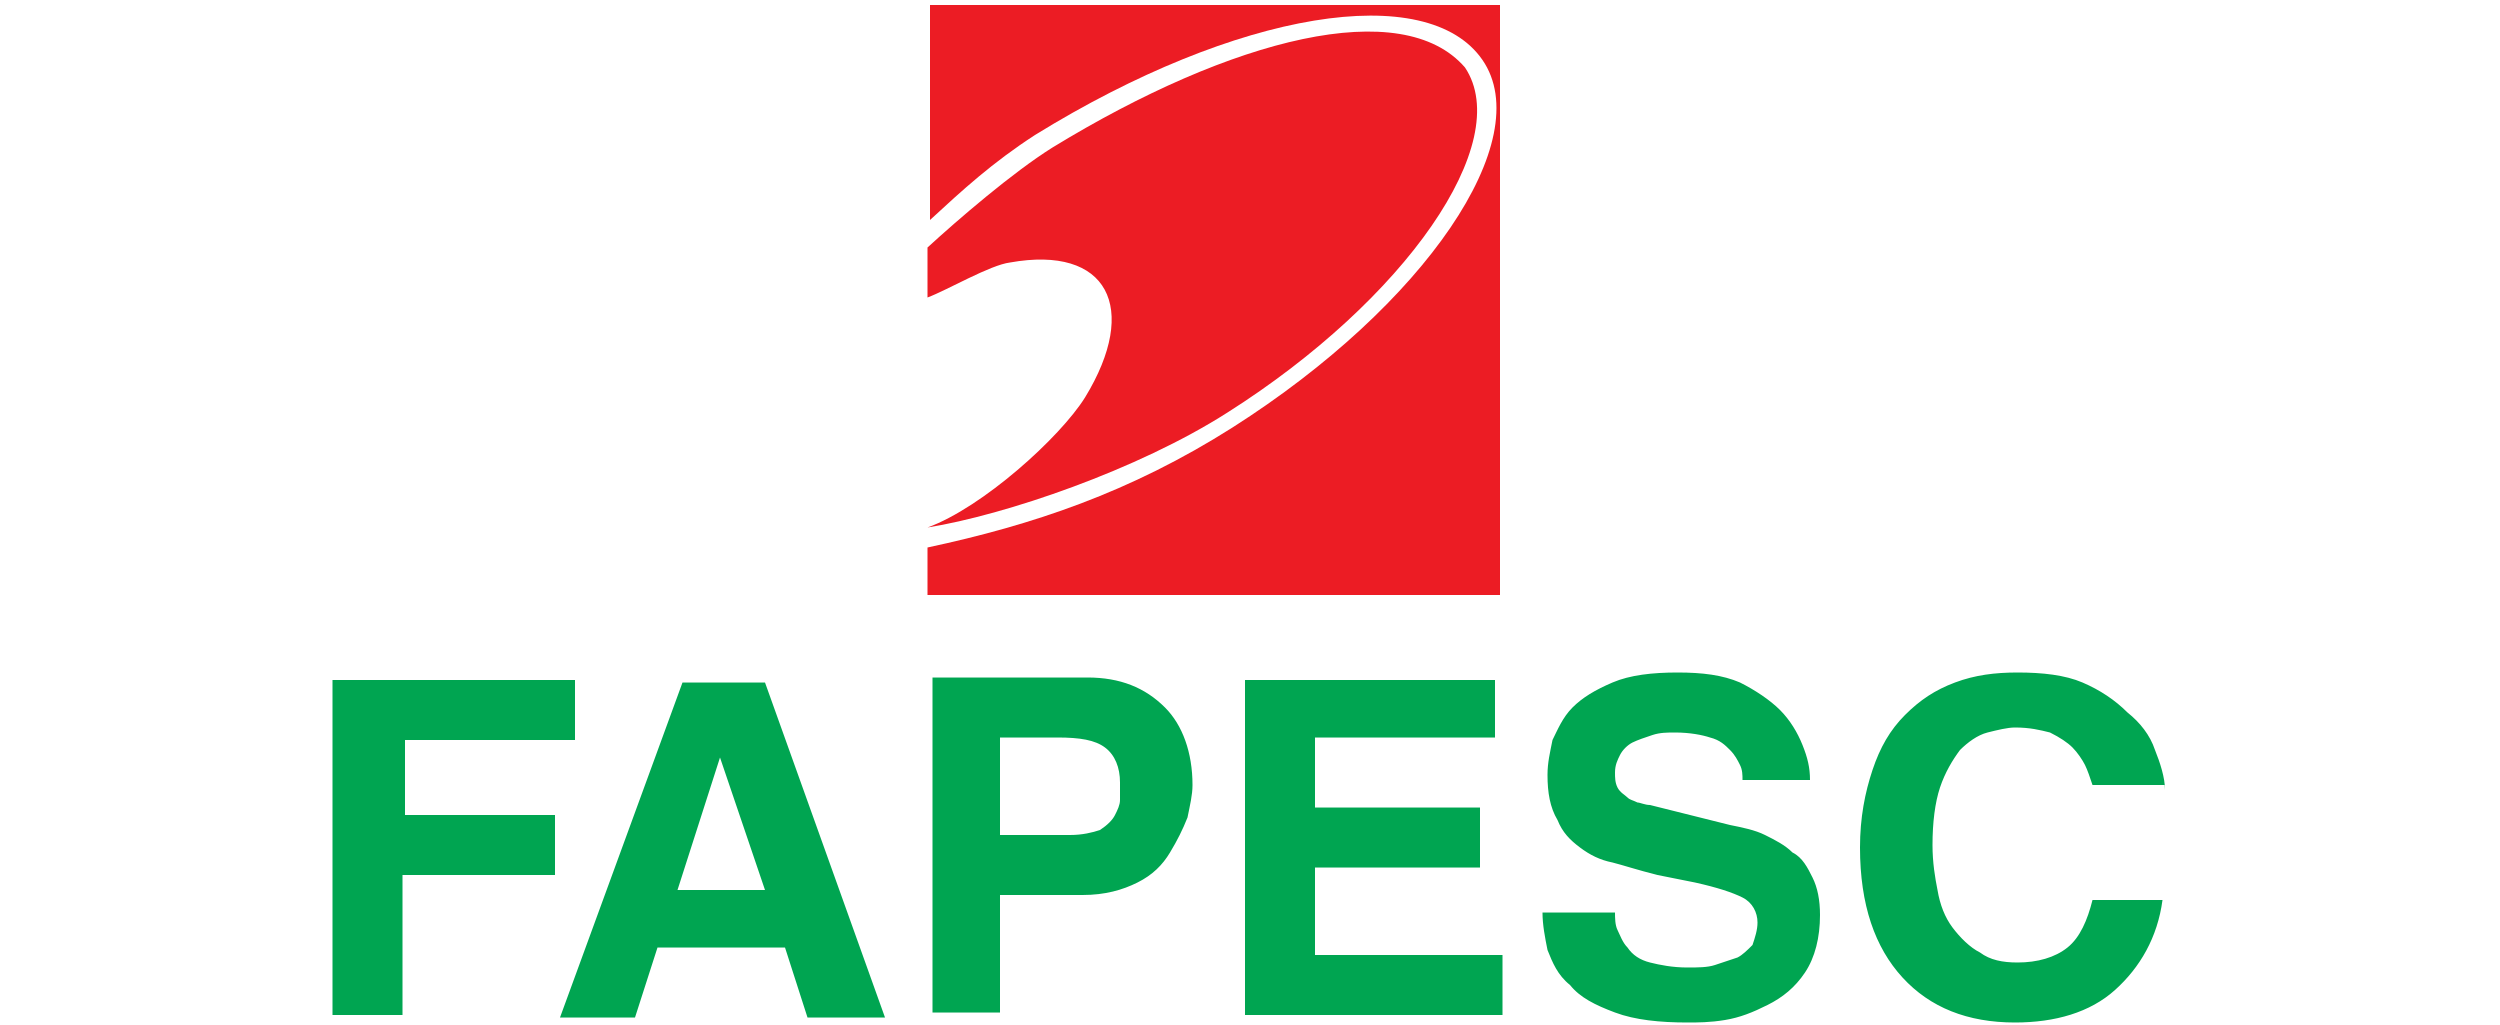
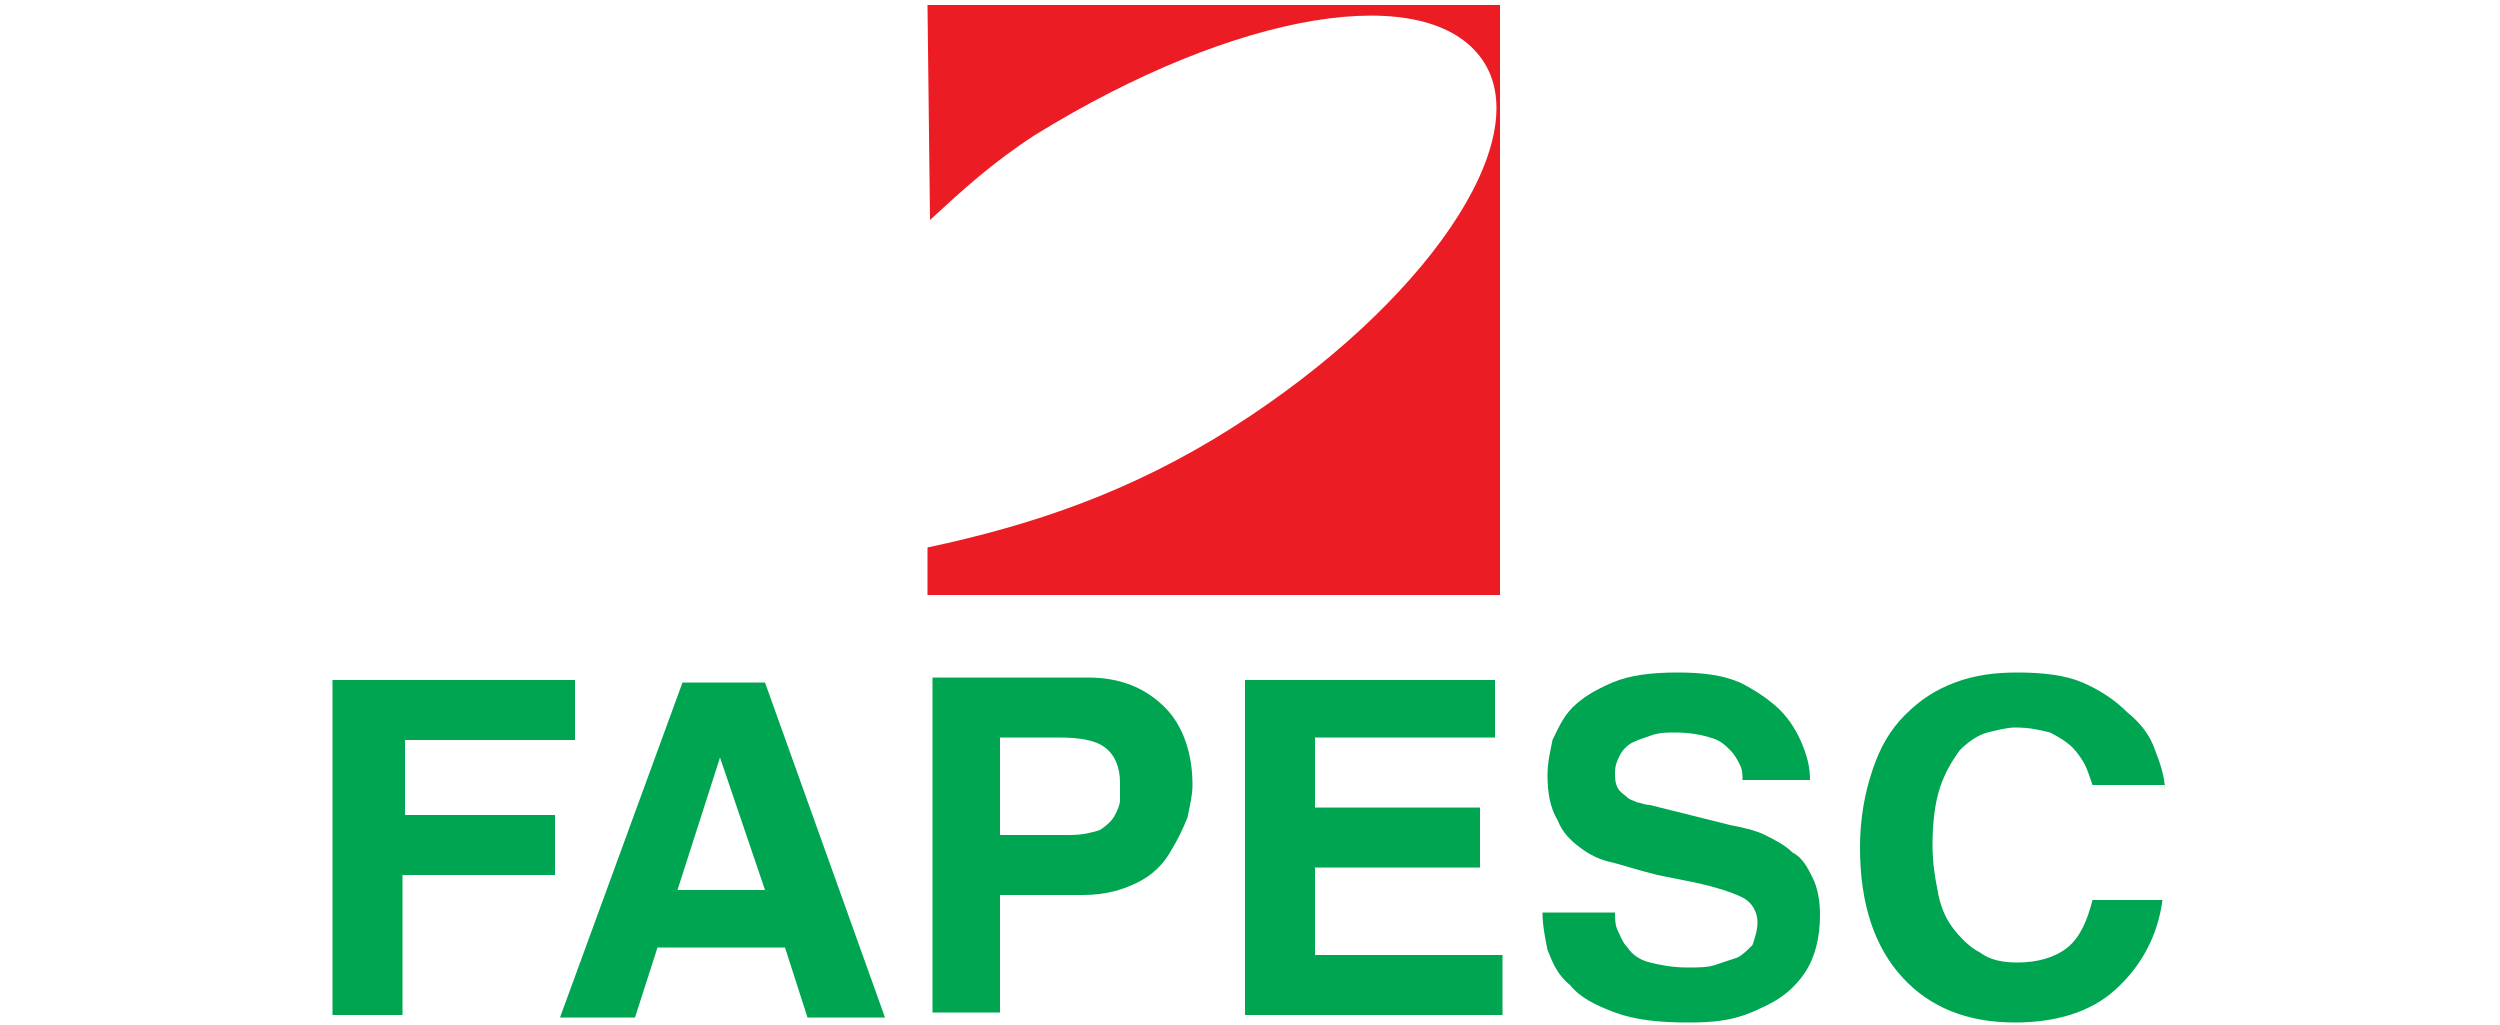
<svg xmlns="http://www.w3.org/2000/svg" version="1.1" id="Camada_1" x="0px" y="0px" viewBox="0 0 100 41" style="enable-background:new 0 0 100 41;" xml:space="preserve">
  <style type="text/css">
	.st0{fill-rule:evenodd;clip-rule:evenodd;fill:#00A551;}
	.st1{fill-rule:evenodd;clip-rule:evenodd;fill:#EC1C24;}
</style>
  <g>
    <path class="st0" d="M16.2,35h6v-2.4h-6v-3h6.8v-2.4h-9.7v13.4h2.8V35L16.2,35z M26.3,37.9l-0.9,2.8h-3l4.9-13.4h3.3l4.8,13.4h-3.1   l-0.9-2.8H26.3L26.3,37.9z M28.8,30.3l-1.7,5.3h3.5L28.8,30.3L28.8,30.3L28.8,30.3z M40,35.8h3.3c0.9,0,1.6-0.2,2.2-0.5   c0.6-0.3,1-0.7,1.3-1.2c0.3-0.5,0.5-0.9,0.7-1.4c0.1-0.5,0.2-0.9,0.2-1.3c0-1.3-0.4-2.4-1.1-3.1c-0.8-0.8-1.8-1.2-3.1-1.2h-6.2   v13.4H40V35.8L40,35.8z M40,33.5v-4h2.3c0.9,0,1.5,0.1,1.9,0.4c0.4,0.3,0.6,0.8,0.6,1.4c0,0.2,0,0.5,0,0.7c0,0.2-0.1,0.4-0.2,0.6   c-0.1,0.2-0.3,0.4-0.6,0.6c-0.3,0.1-0.7,0.2-1.2,0.2H40L40,33.5z M59.8,27.2h-10v13.4h10.3v-2.4h-7.5v-3.5h6.6v-2.4h-6.6v-2.8h7.2   V27.2L59.8,27.2z M61.7,36.5c0,0.5,0.1,1,0.2,1.5c0.2,0.5,0.4,1,0.9,1.4c0.4,0.5,1,0.8,1.8,1.1c0.8,0.3,1.8,0.4,2.9,0.4   c0.4,0,0.9,0,1.5-0.1c0.6-0.1,1.1-0.3,1.7-0.6c0.6-0.3,1.1-0.7,1.5-1.3c0.4-0.6,0.6-1.4,0.6-2.3c0-0.6-0.1-1.1-0.3-1.5   c-0.2-0.4-0.4-0.8-0.8-1c-0.3-0.3-0.7-0.5-1.1-0.7c-0.4-0.2-0.9-0.3-1.4-0.4L66,32.2c-0.2,0-0.4-0.1-0.5-0.1   c-0.2-0.1-0.3-0.1-0.4-0.2c-0.1-0.1-0.3-0.2-0.4-0.4c-0.1-0.2-0.1-0.4-0.1-0.6c0-0.3,0.1-0.5,0.2-0.7c0.1-0.2,0.3-0.4,0.5-0.5   c0.2-0.1,0.5-0.2,0.8-0.3c0.3-0.1,0.6-0.1,0.9-0.1c0.6,0,1.1,0.1,1.4,0.2c0.4,0.1,0.6,0.3,0.8,0.5c0.2,0.2,0.3,0.4,0.4,0.6   c0.1,0.2,0.1,0.4,0.1,0.6h2.7c0-0.5-0.1-0.9-0.3-1.4c-0.2-0.5-0.5-1-0.9-1.4c-0.4-0.4-1-0.8-1.6-1.1c-0.7-0.3-1.5-0.4-2.5-0.4   c-1,0-1.9,0.1-2.6,0.4c-0.7,0.3-1.2,0.6-1.6,1c-0.4,0.4-0.6,0.9-0.8,1.3c-0.1,0.5-0.2,0.9-0.2,1.4c0,0.7,0.1,1.3,0.4,1.8   c0.2,0.5,0.5,0.8,0.9,1.1c0.4,0.3,0.8,0.5,1.3,0.6c0.4,0.1,1,0.3,1.8,0.5l1.5,0.3c0.9,0.2,1.5,0.4,1.9,0.6c0.4,0.2,0.6,0.6,0.6,1   c0,0.3-0.1,0.6-0.2,0.9c-0.2,0.2-0.4,0.4-0.6,0.5c-0.3,0.1-0.6,0.2-0.9,0.3c-0.3,0.1-0.7,0.1-1.1,0.1c-0.6,0-1.1-0.1-1.5-0.2   c-0.4-0.1-0.7-0.3-0.9-0.6c-0.2-0.2-0.3-0.5-0.4-0.7c-0.1-0.2-0.1-0.5-0.1-0.7H61.7L61.7,36.5z M86.6,31.6c0-0.5-0.2-1.1-0.4-1.6   c-0.2-0.6-0.6-1.1-1.1-1.5c-0.5-0.5-1.1-0.9-1.8-1.2c-0.7-0.3-1.6-0.4-2.6-0.4c-0.9,0-1.7,0.1-2.5,0.4c-0.8,0.3-1.4,0.7-2,1.3   c-0.6,0.6-1,1.3-1.3,2.2c-0.3,0.9-0.5,1.9-0.5,3.1c0,2.3,0.6,4,1.7,5.2c1.1,1.2,2.6,1.8,4.5,1.8c1.6,0,3-0.4,4-1.3   c1-0.9,1.7-2.1,1.9-3.6h-2.8c-0.2,0.8-0.5,1.5-1,1.9c-0.5,0.4-1.2,0.6-2,0.6c-0.6,0-1.1-0.1-1.5-0.4c-0.4-0.2-0.8-0.6-1.1-1   c-0.3-0.4-0.5-0.9-0.6-1.5c-0.1-0.5-0.2-1.1-0.2-1.8c0-0.9,0.1-1.7,0.3-2.3c0.2-0.6,0.5-1.1,0.8-1.5c0.3-0.3,0.7-0.6,1.1-0.7   c0.4-0.1,0.8-0.2,1.1-0.2c0.6,0,1,0.1,1.4,0.2c0.4,0.2,0.7,0.4,0.9,0.6c0.2,0.2,0.4,0.5,0.5,0.7c0.1,0.2,0.2,0.5,0.3,0.8H86.6z" />
-     <path class="st1" d="M37.1,0.2H60v23.6H37.1l0-1.9c4.2-0.9,8.1-2.2,12.2-4.8c7.7-4.9,12.2-11.5,10-14.7c-2.2-3.2-9.8-2-17.9,3   c-1.7,1.1-2.9,2.2-4.2,3.4V0.2z" />
-     <path class="st1" d="M37.1,9.9c1.2-1.1,3.4-3,5-4c7.2-4.4,14-6.1,16.5-3.2c2,3-2.4,9.3-9.5,13.8c-3.6,2.3-8.9,4.1-12,4.6   c2.2-0.8,5.3-3.6,6.3-5.2c2.2-3.6,0.9-6.1-3-5.4c-0.8,0.1-2.5,1.1-3.3,1.4L37.1,9.9z" />
+     <path class="st1" d="M37.1,0.2H60v23.6H37.1l0-1.9c4.2-0.9,8.1-2.2,12.2-4.8c7.7-4.9,12.2-11.5,10-14.7c-2.2-3.2-9.8-2-17.9,3   c-1.7,1.1-2.9,2.2-4.2,3.4z" />
  </g>
</svg>